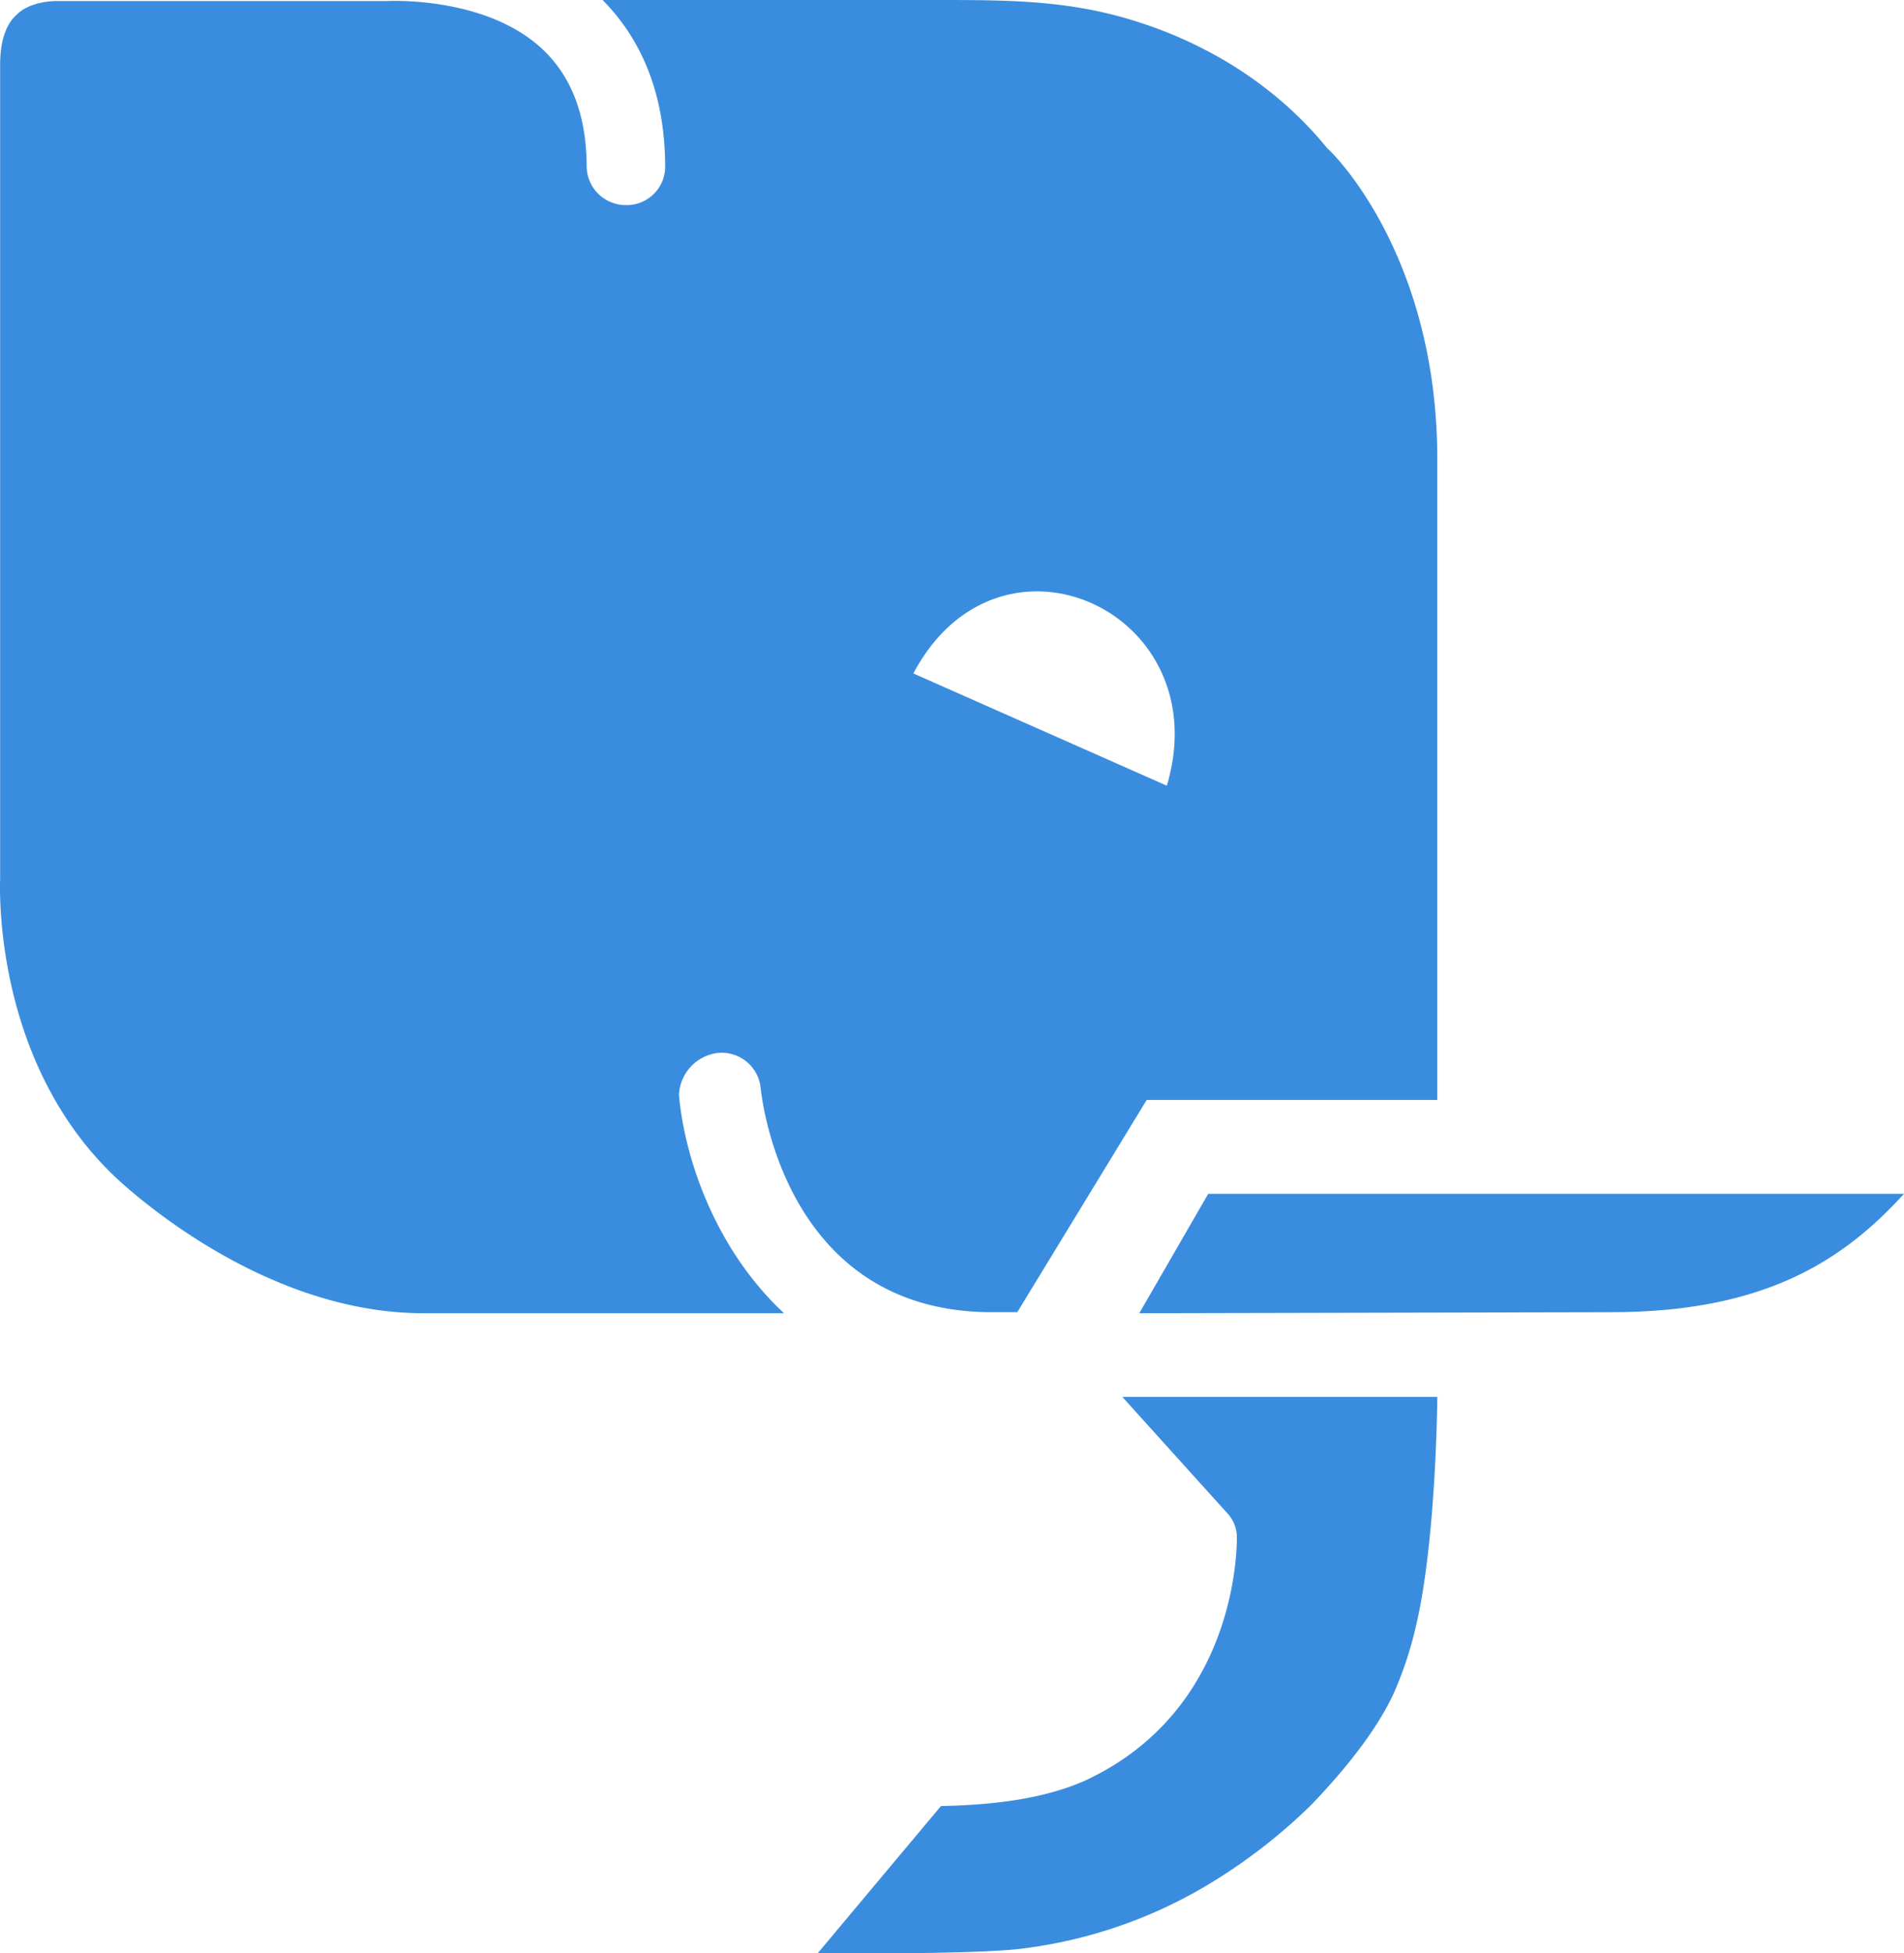
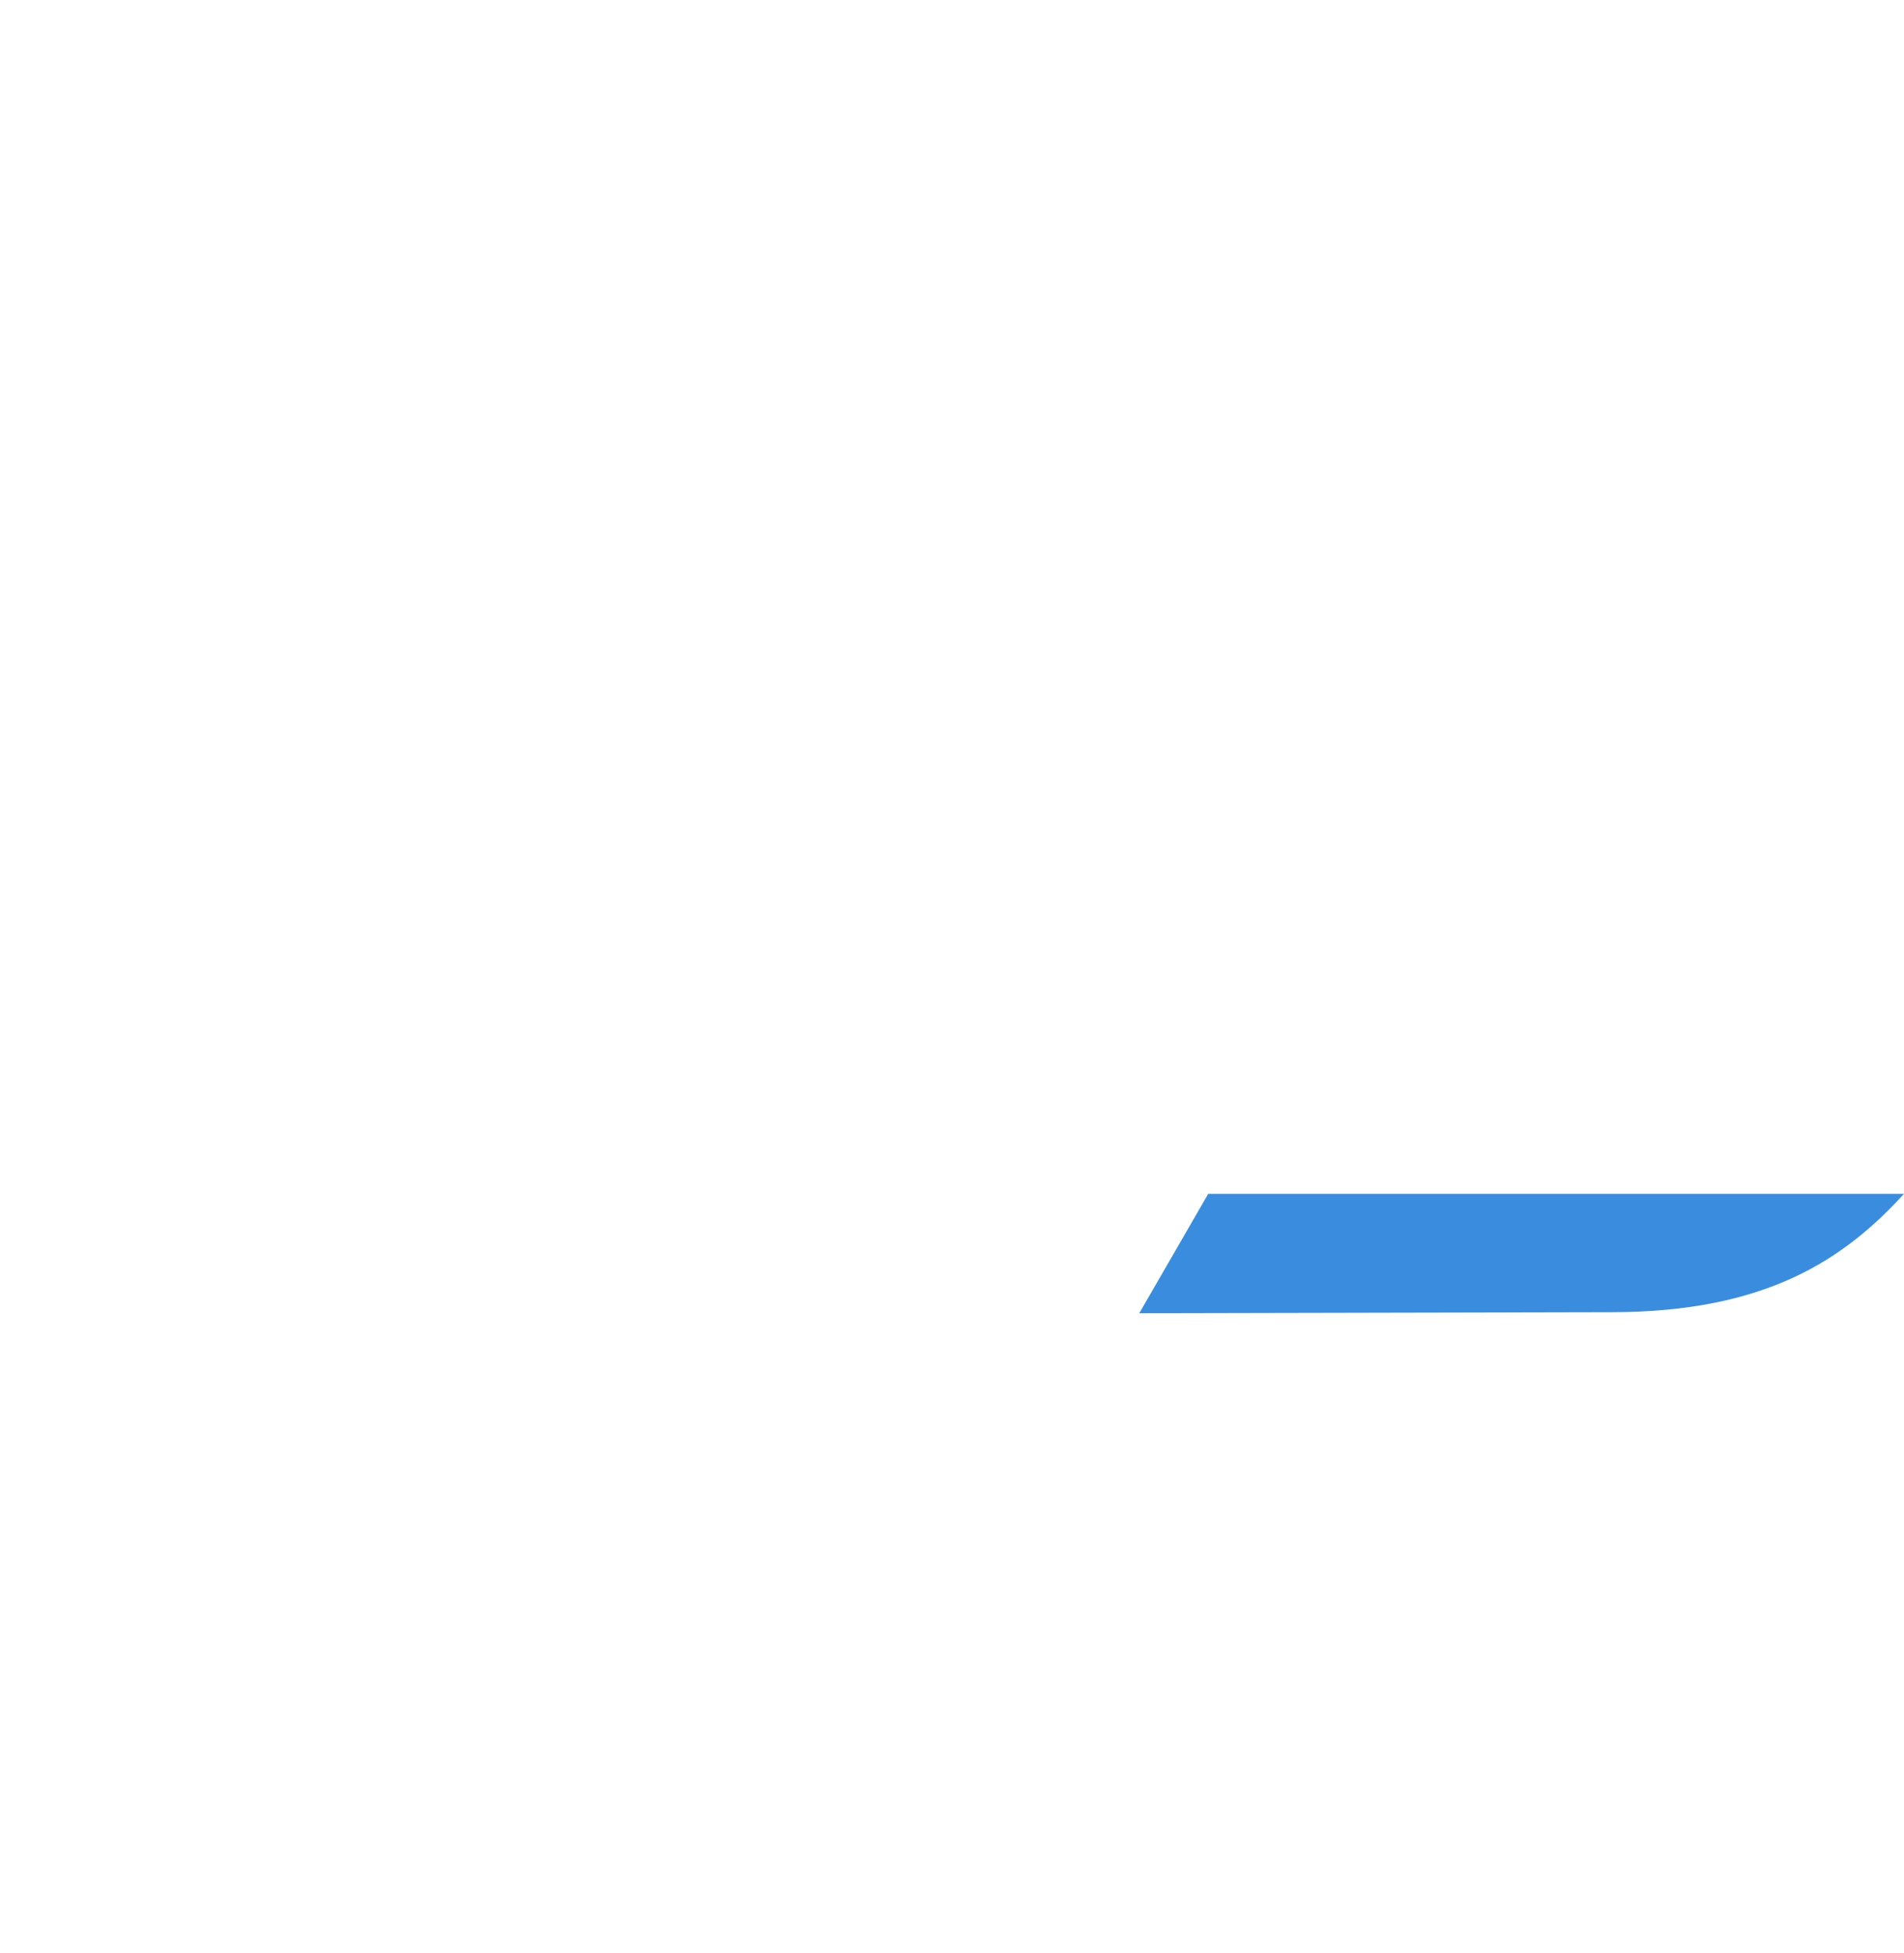
<svg xmlns="http://www.w3.org/2000/svg" width="389.942" height="399.999" viewBox="0 0 389.942 399.999">
  <g id="Deskpro_-_icon" data-name="Deskpro - icon" transform="translate(-6784 -13300.026)">
-     <path id="Path_114175" data-name="Path 114175" d="M99.648,48.743a7.2,7.2,0,0,1,1.955,4.805c0,1.464.435,35.313-31.063,49.939C61.634,107.457,50.773,108.5,41,108.71L15.8,138.8c14.554.209,34.1,0,41.272-.836a97.247,97.247,0,0,0,37.579-12.536A113.812,113.812,0,0,0,116.809,108.5c8.036-8.358,14.553-16.925,17.595-24.447a76.4,76.4,0,0,0,3.91-12.328c2.823-11.91,4.128-31.132,4.345-46.8H78.143Z" transform="translate(6935.707 13561.151)" fill="#3a8dde" />
    <path id="Path_114176" data-name="Path 114176" d="M35.05,21.681,20.932,46.127l96.663-.209c31.5,0,47.573-10.655,59.953-24.237Z" transform="translate(6996.395 13522.811)" fill="#3a8dde" />
-     <path id="Path_114177" data-name="Path 114177" d="M149.611,218.256a8.019,8.019,0,0,1,8.906,7.1c.217,1.88,4.779,45.968,47.355,45.968h5.213l26.5-43.46H297.1V96.649c0-41.371-21.071-62.266-21.939-63.1l-.652-.627C264.3,20.383,250.185,11.4,234.11,6.593c-13.25-3.97-25.415-3.97-39.534-3.97H126.15c8.472,8.567,12.817,20.059,12.817,34.267a7.872,7.872,0,0,1-8.037,7.731,8.011,8.011,0,0,1-8.037-7.731c0-10.865-3.258-19.014-9.557-24.656-11.73-10.447-31.063-9.4-31.281-9.4H14.932c-.434,0-5.648-.209-8.689,2.716C3.854,7.637,2.768,11.189,2.768,16V182.526c0,.835-1.738,36.565,23.025,60.593.434.418,28.891,28.417,63.646,28.417H163.3c-14.337-13.372-20.419-32.178-21.506-44.714A9.053,9.053,0,0,1,149.611,218.256Zm92.1-54.744L189.8,140.528C207.391,107.3,252.356,127.782,241.712,163.511Z" transform="translate(6781.259 13297.403)" fill="#3a8dde" />
  </g>
</svg>